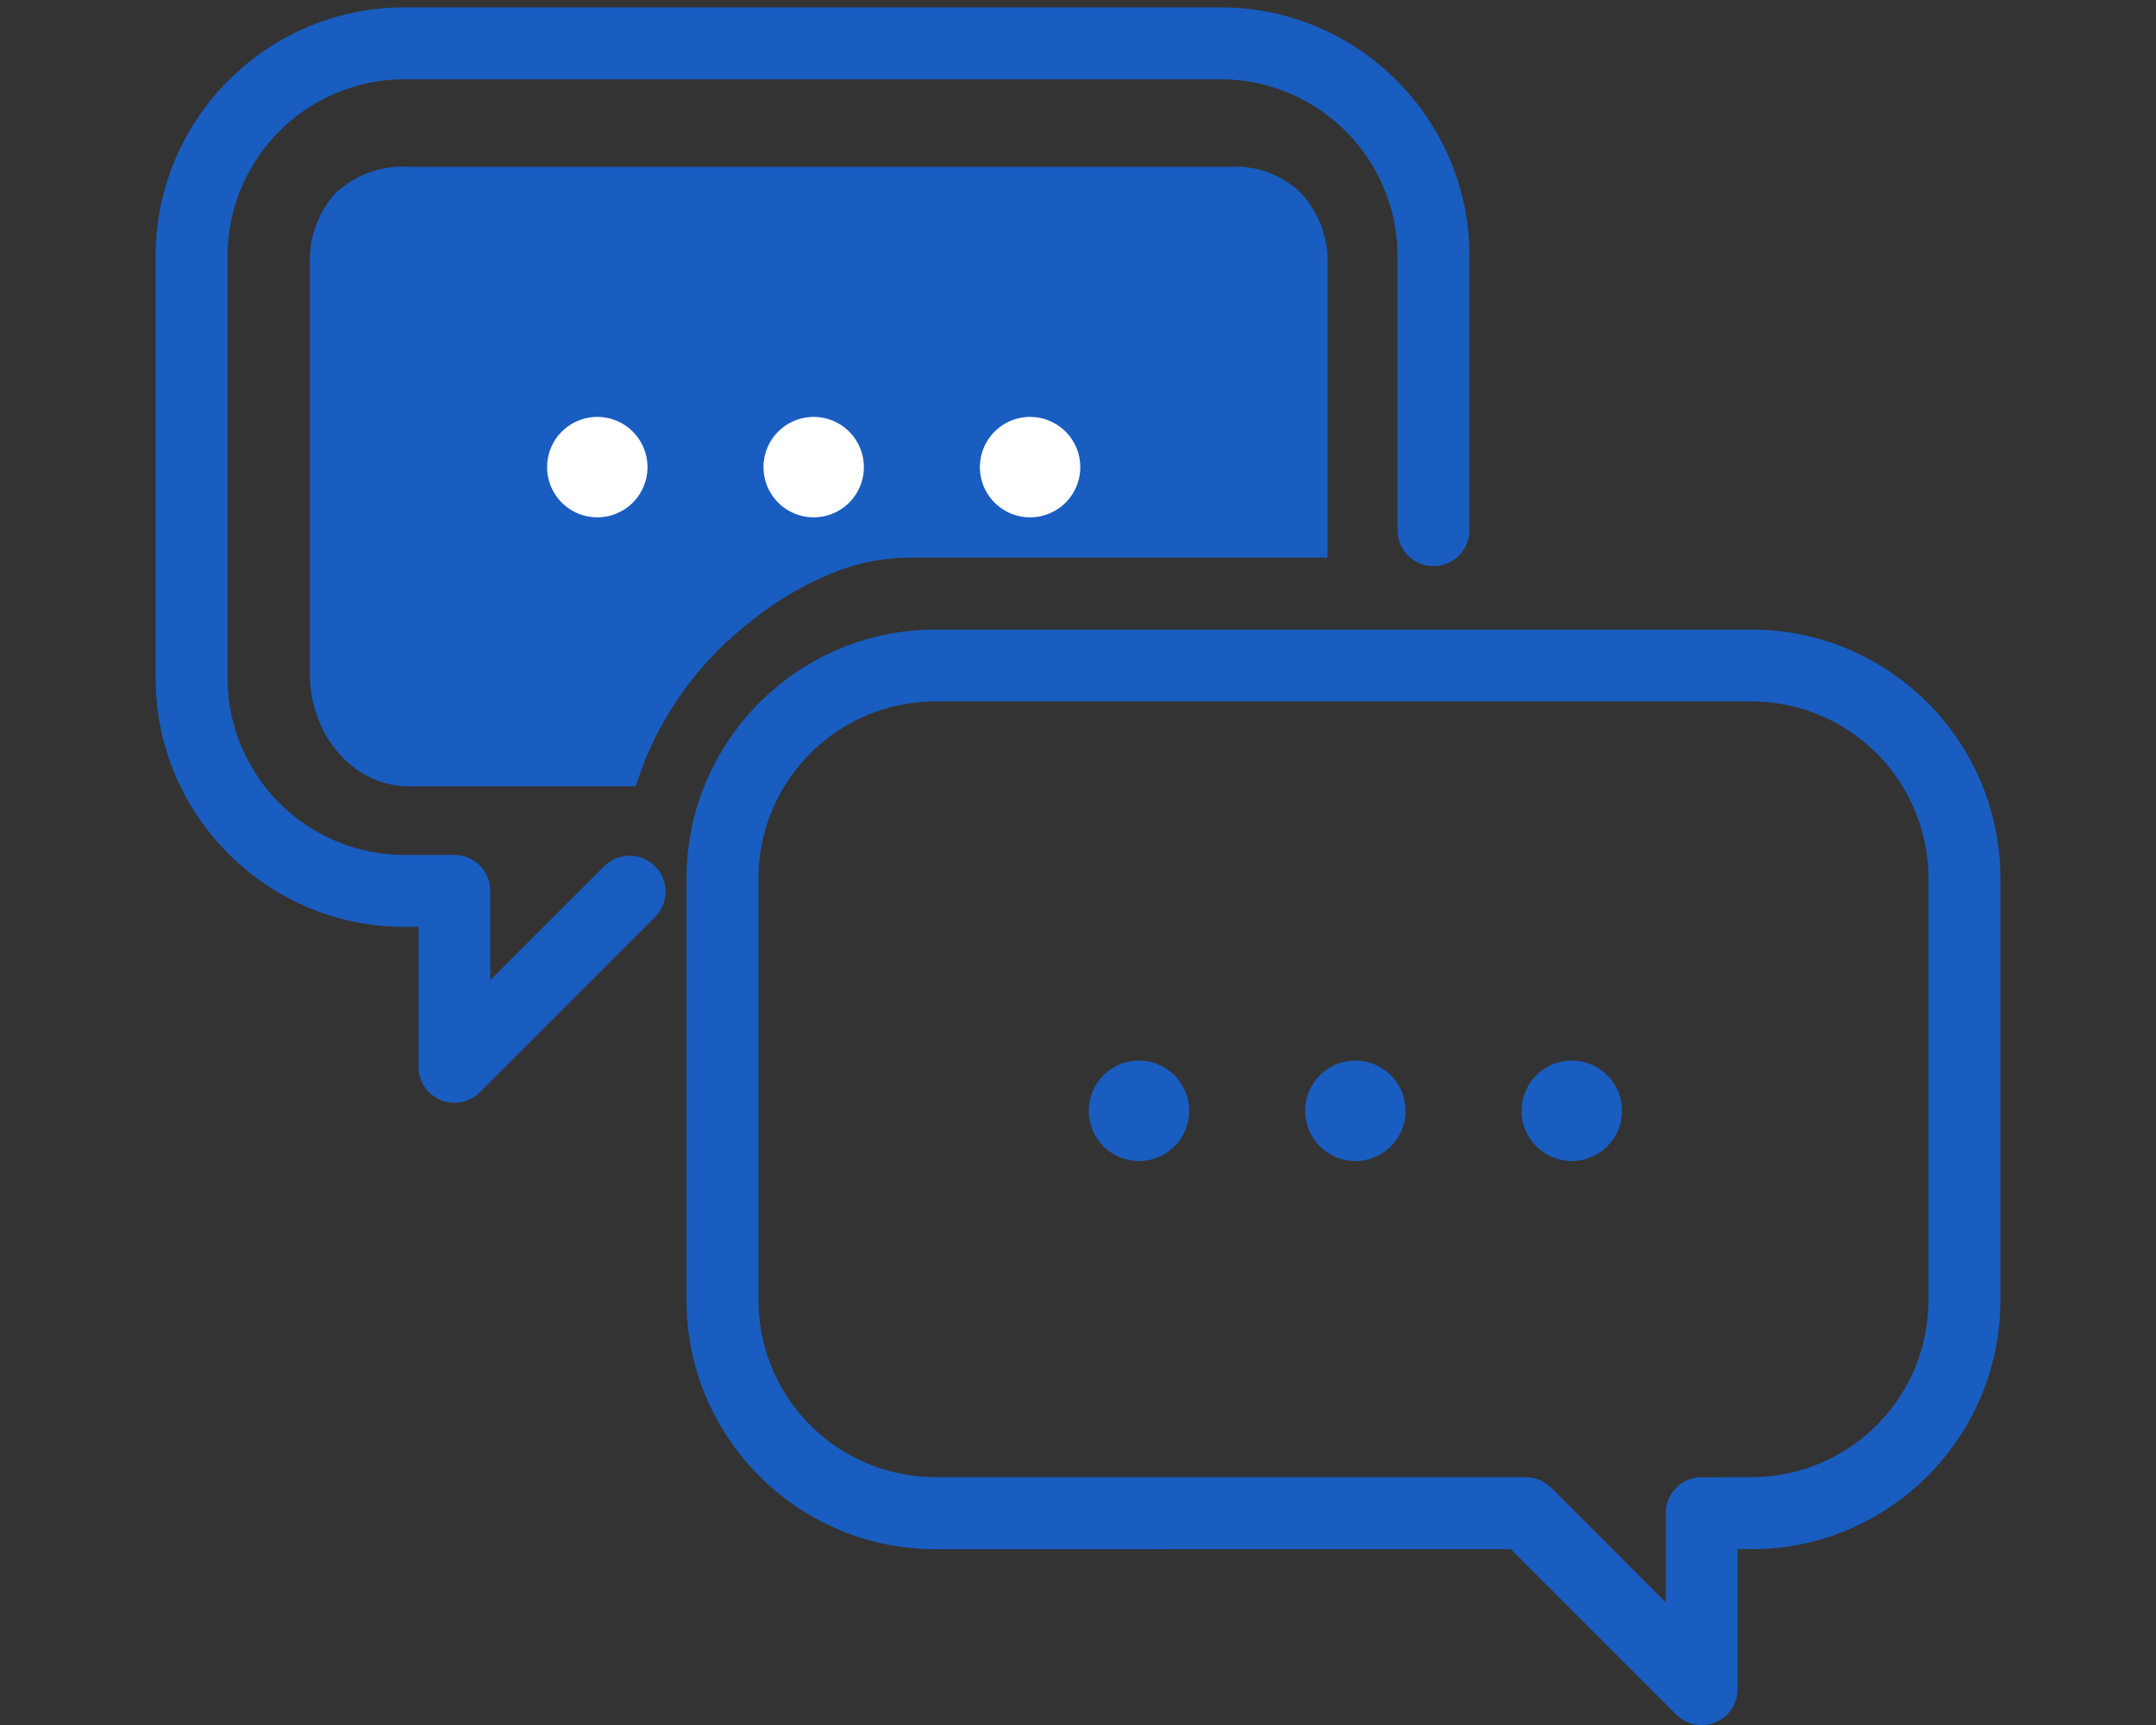
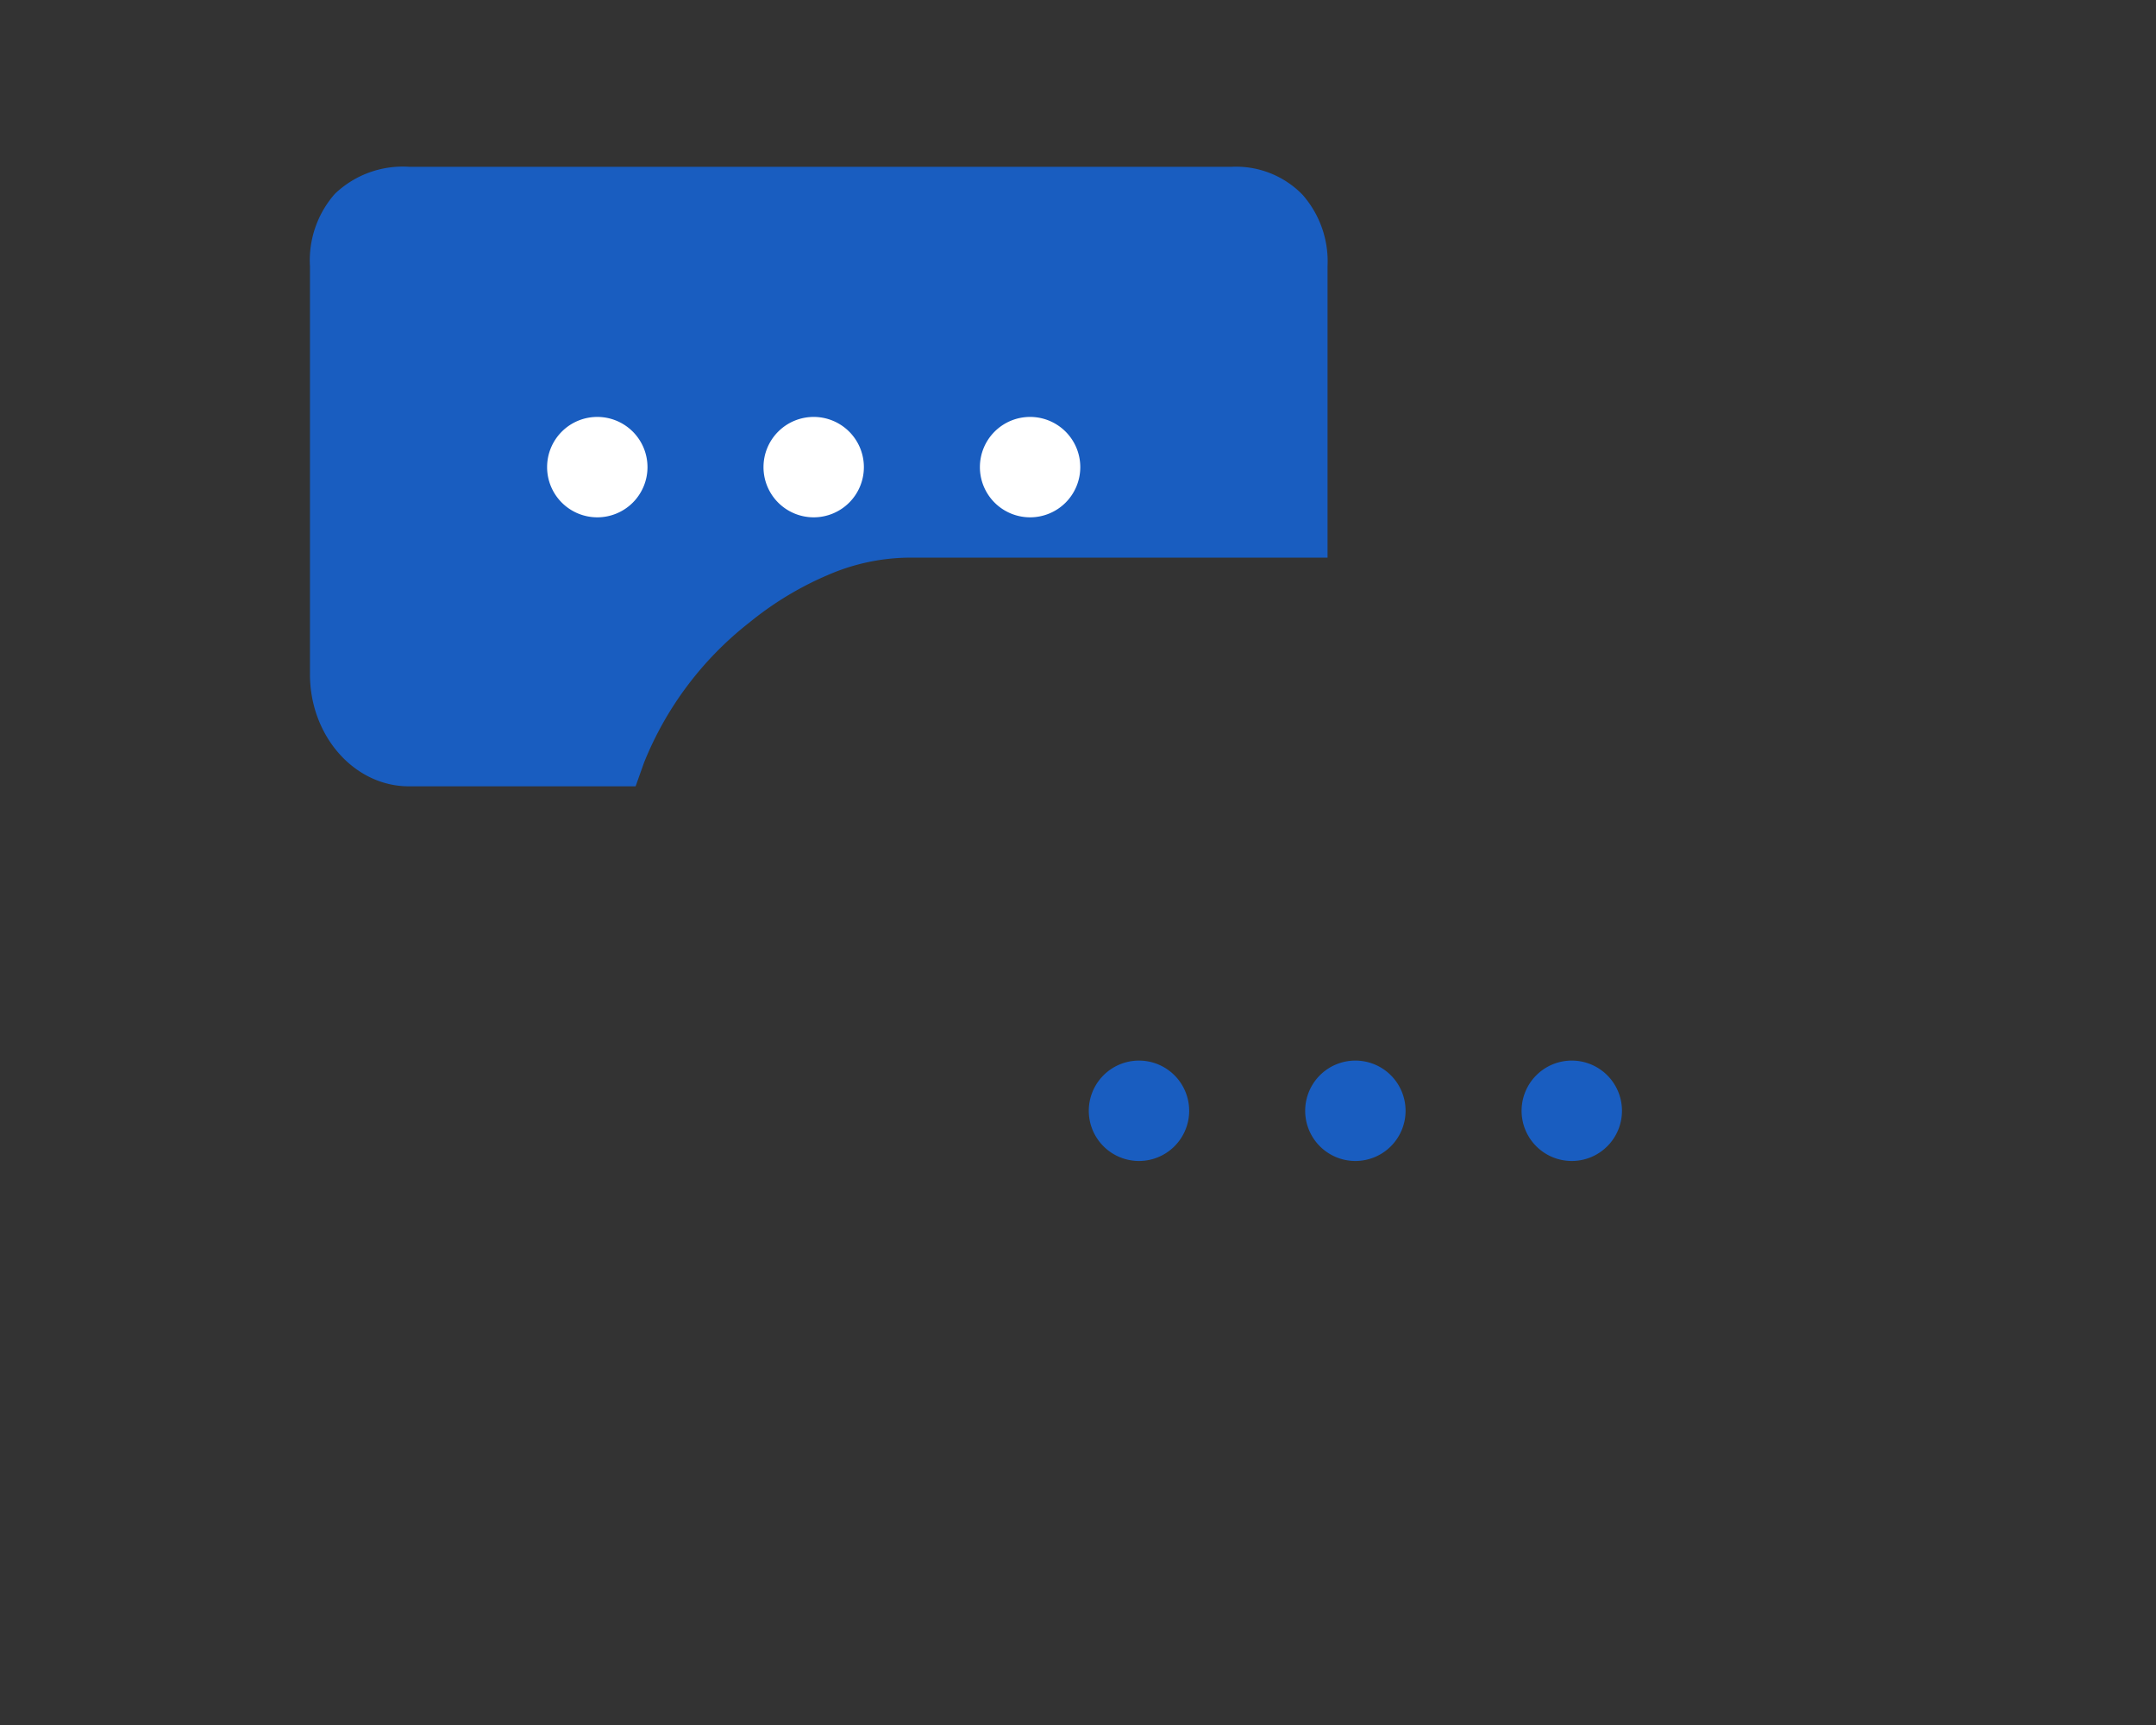
<svg xmlns="http://www.w3.org/2000/svg" width="150" height="120" viewBox="0 0 150 120">
  <rect x="0" y="0" width="150" height="120" fill="#333333" stroke="none" />
  <g id="_04" data-name="04" transform="translate(-1759 -2445)">
    <rect id="長方形_3571" data-name="長方形 3571" width="150" height="120" transform="translate(1759 2445)" fill="none" />
    <g id="グループ_3328" data-name="グループ 3328" transform="translate(8.5 -28.742)">
-       <path id="パス_1589" data-name="パス 1589" d="M24.191,79.6a2.5,2.5,0,0,1-2.5-2.5V67.364h-1A17.085,17.085,0,0,1,13.971,66a17.425,17.425,0,0,1-9.2-9.2,17.084,17.084,0,0,1-1.365-6.717v-29.4A17.084,17.084,0,0,1,4.771,13.97a17.425,17.425,0,0,1,9.2-9.2,17.085,17.085,0,0,1,6.717-1.365H77.528a17.084,17.084,0,0,1,6.717,1.365,17.426,17.426,0,0,1,9.2,9.2,17.084,17.084,0,0,1,1.365,6.717V39.771a2.5,2.5,0,0,1-5,0V20.687A12.325,12.325,0,0,0,77.528,8.406H20.688A12.325,12.325,0,0,0,8.406,20.687v29.4A12.325,12.325,0,0,0,20.688,62.364h3.5a2.5,2.5,0,0,1,2.5,2.5v6.205L34.664,63.1A2.5,2.5,0,0,1,38.2,66.632L25.959,78.872A2.5,2.5,0,0,1,24.191,79.6Z" transform="translate(1757.924 2470.853)" fill="#195dc0" />
      <path id="パス_1590" data-name="パス 1590" d="M67.967,51.827H94.7V34.051c0-2.912-1.558-4.507-4.382-4.414H33.272c-3.081,0-4.382,1.5-4.382,4.414V62.44c0,2.912,1.972,5.294,4.382,5.294H47.281C50.027,60,59.3,51.827,67.967,51.827" transform="translate(1745.675 2458.208)" fill="#195dc0" />
      <path id="パス_1590_-_アウトライン" data-name="パス 1590 - アウトライン" d="M49.046,70.234H33.272c-3.795,0-6.882-3.5-6.882-7.794V34.051a7,7,0,0,1,1.732-5.031,6.835,6.835,0,0,1,5.15-1.884h57c.09,0,.18,0,.268,0a6.447,6.447,0,0,1,4.9,1.938,7.022,7.022,0,0,1,1.747,4.98V54.327H67.967a14.474,14.474,0,0,0-5.54,1.206,22.682,22.682,0,0,0-5.456,3.3,23.482,23.482,0,0,0-7.334,9.742Zm-15.774-38.1a2.444,2.444,0,0,0-1.543.347,2.6,2.6,0,0,0-.339,1.567V62.44c0,1.647.992,2.794,1.882,2.794H45.6a29.285,29.285,0,0,1,8.238-10.3c4.5-3.614,9.515-5.6,14.128-5.6H92.2V34.051a2.427,2.427,0,0,0-.4-1.562,1.819,1.819,0,0,0-1.256-.356l-.148,0H33.272Z" transform="translate(1745.675 2458.208)" fill="#195dc0" />
      <path id="パス_1592" data-name="パス 1592" d="M123.328,65.036a3.492,3.492,0,1,0,3.491-3.491,3.491,3.491,0,0,0-3.491,3.491" transform="translate(1695.347 2441.201)" fill="#fff" />
      <path id="パス_1593" data-name="パス 1593" d="M91.094,65.036a3.492,3.492,0,1,0,3.491-3.491,3.491,3.491,0,0,0-3.491,3.491" transform="translate(1712.525 2441.201)" fill="#fff" />
      <path id="パス_1594" data-name="パス 1594" d="M58.86,65.036a3.492,3.492,0,1,0,3.491-3.491,3.491,3.491,0,0,0-3.491,3.491" transform="translate(1729.704 2441.201)" fill="#fff" />
      <path id="パス_1595" data-name="パス 1595" d="M204.015,160.9a3.492,3.492,0,1,0,3.491-3.491,3.492,3.492,0,0,0-3.491,3.491" transform="translate(1652.347 2390.113)" fill="#195dc0" />
      <path id="パス_1596" data-name="パス 1596" d="M171.781,160.9a3.492,3.492,0,1,0,3.491-3.491,3.492,3.492,0,0,0-3.491,3.491" transform="translate(1669.525 2390.113)" fill="#195dc0" />
      <path id="パス_1597" data-name="パス 1597" d="M139.547,160.9a3.492,3.492,0,1,0,3.491-3.491,3.492,3.492,0,0,0-3.491,3.491" transform="translate(1686.704 2390.113)" fill="#195dc0" />
-       <path id="パス_1598" data-name="パス 1598" d="M99.767,96.077h56.841a17.084,17.084,0,0,1,6.717,1.365,17.425,17.425,0,0,1,9.2,9.2,17.084,17.084,0,0,1,1.365,6.717v29.4a17.084,17.084,0,0,1-1.365,6.717,17.425,17.425,0,0,1-9.2,9.2,17.083,17.083,0,0,1-6.717,1.365h-1v9.741a2.5,2.5,0,0,1-4.268,1.768l-11.508-11.508H99.767a17.084,17.084,0,0,1-6.717-1.365,17.426,17.426,0,0,1-9.2-9.2,17.084,17.084,0,0,1-1.365-6.717v-29.4a17.084,17.084,0,0,1,1.365-6.717,17.425,17.425,0,0,1,9.2-9.2A17.084,17.084,0,0,1,99.767,96.077Zm56.841,58.958a12.325,12.325,0,0,0,12.281-12.281v-29.4a12.324,12.324,0,0,0-12.281-12.281H99.767a12.324,12.324,0,0,0-12.281,12.281v29.4a12.325,12.325,0,0,0,12.281,12.281h41.1a2.5,2.5,0,0,1,1.768.732l7.972,7.973v-6.2a2.5,2.5,0,0,1,2.5-2.5Z" transform="translate(1715.781 2421.466)" fill="#195dc0" />
    </g>
  </g>
</svg>